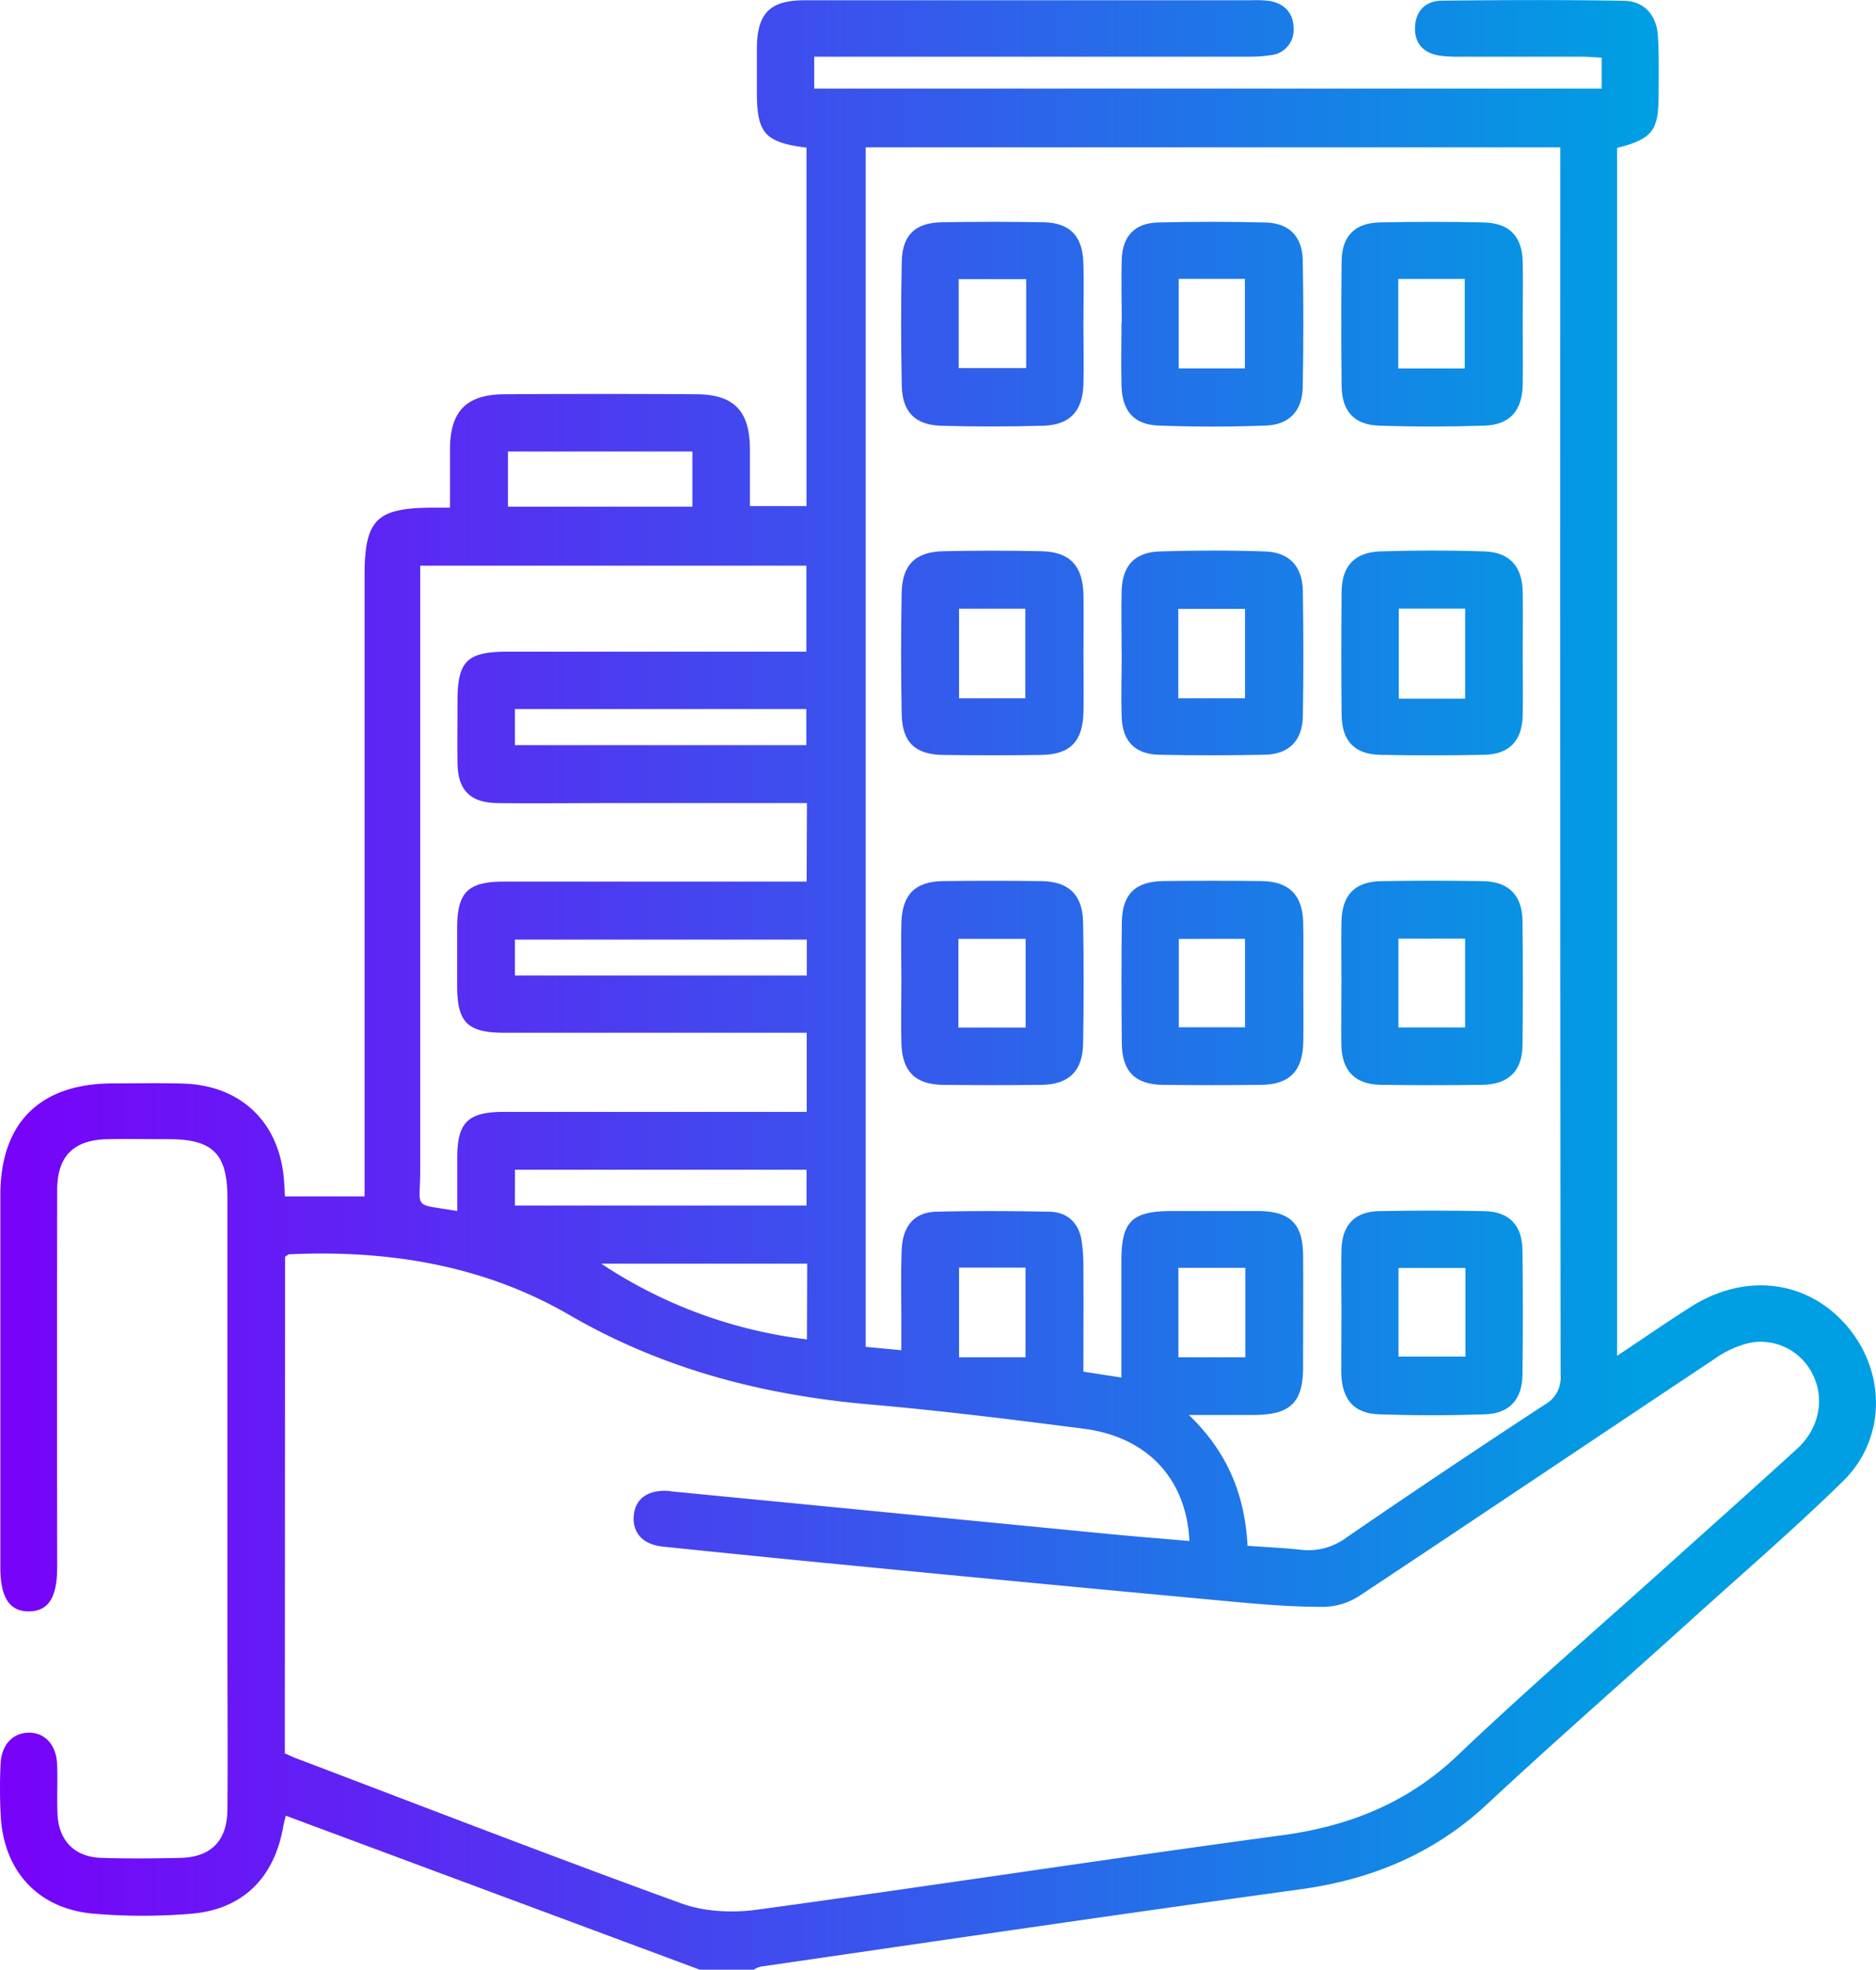
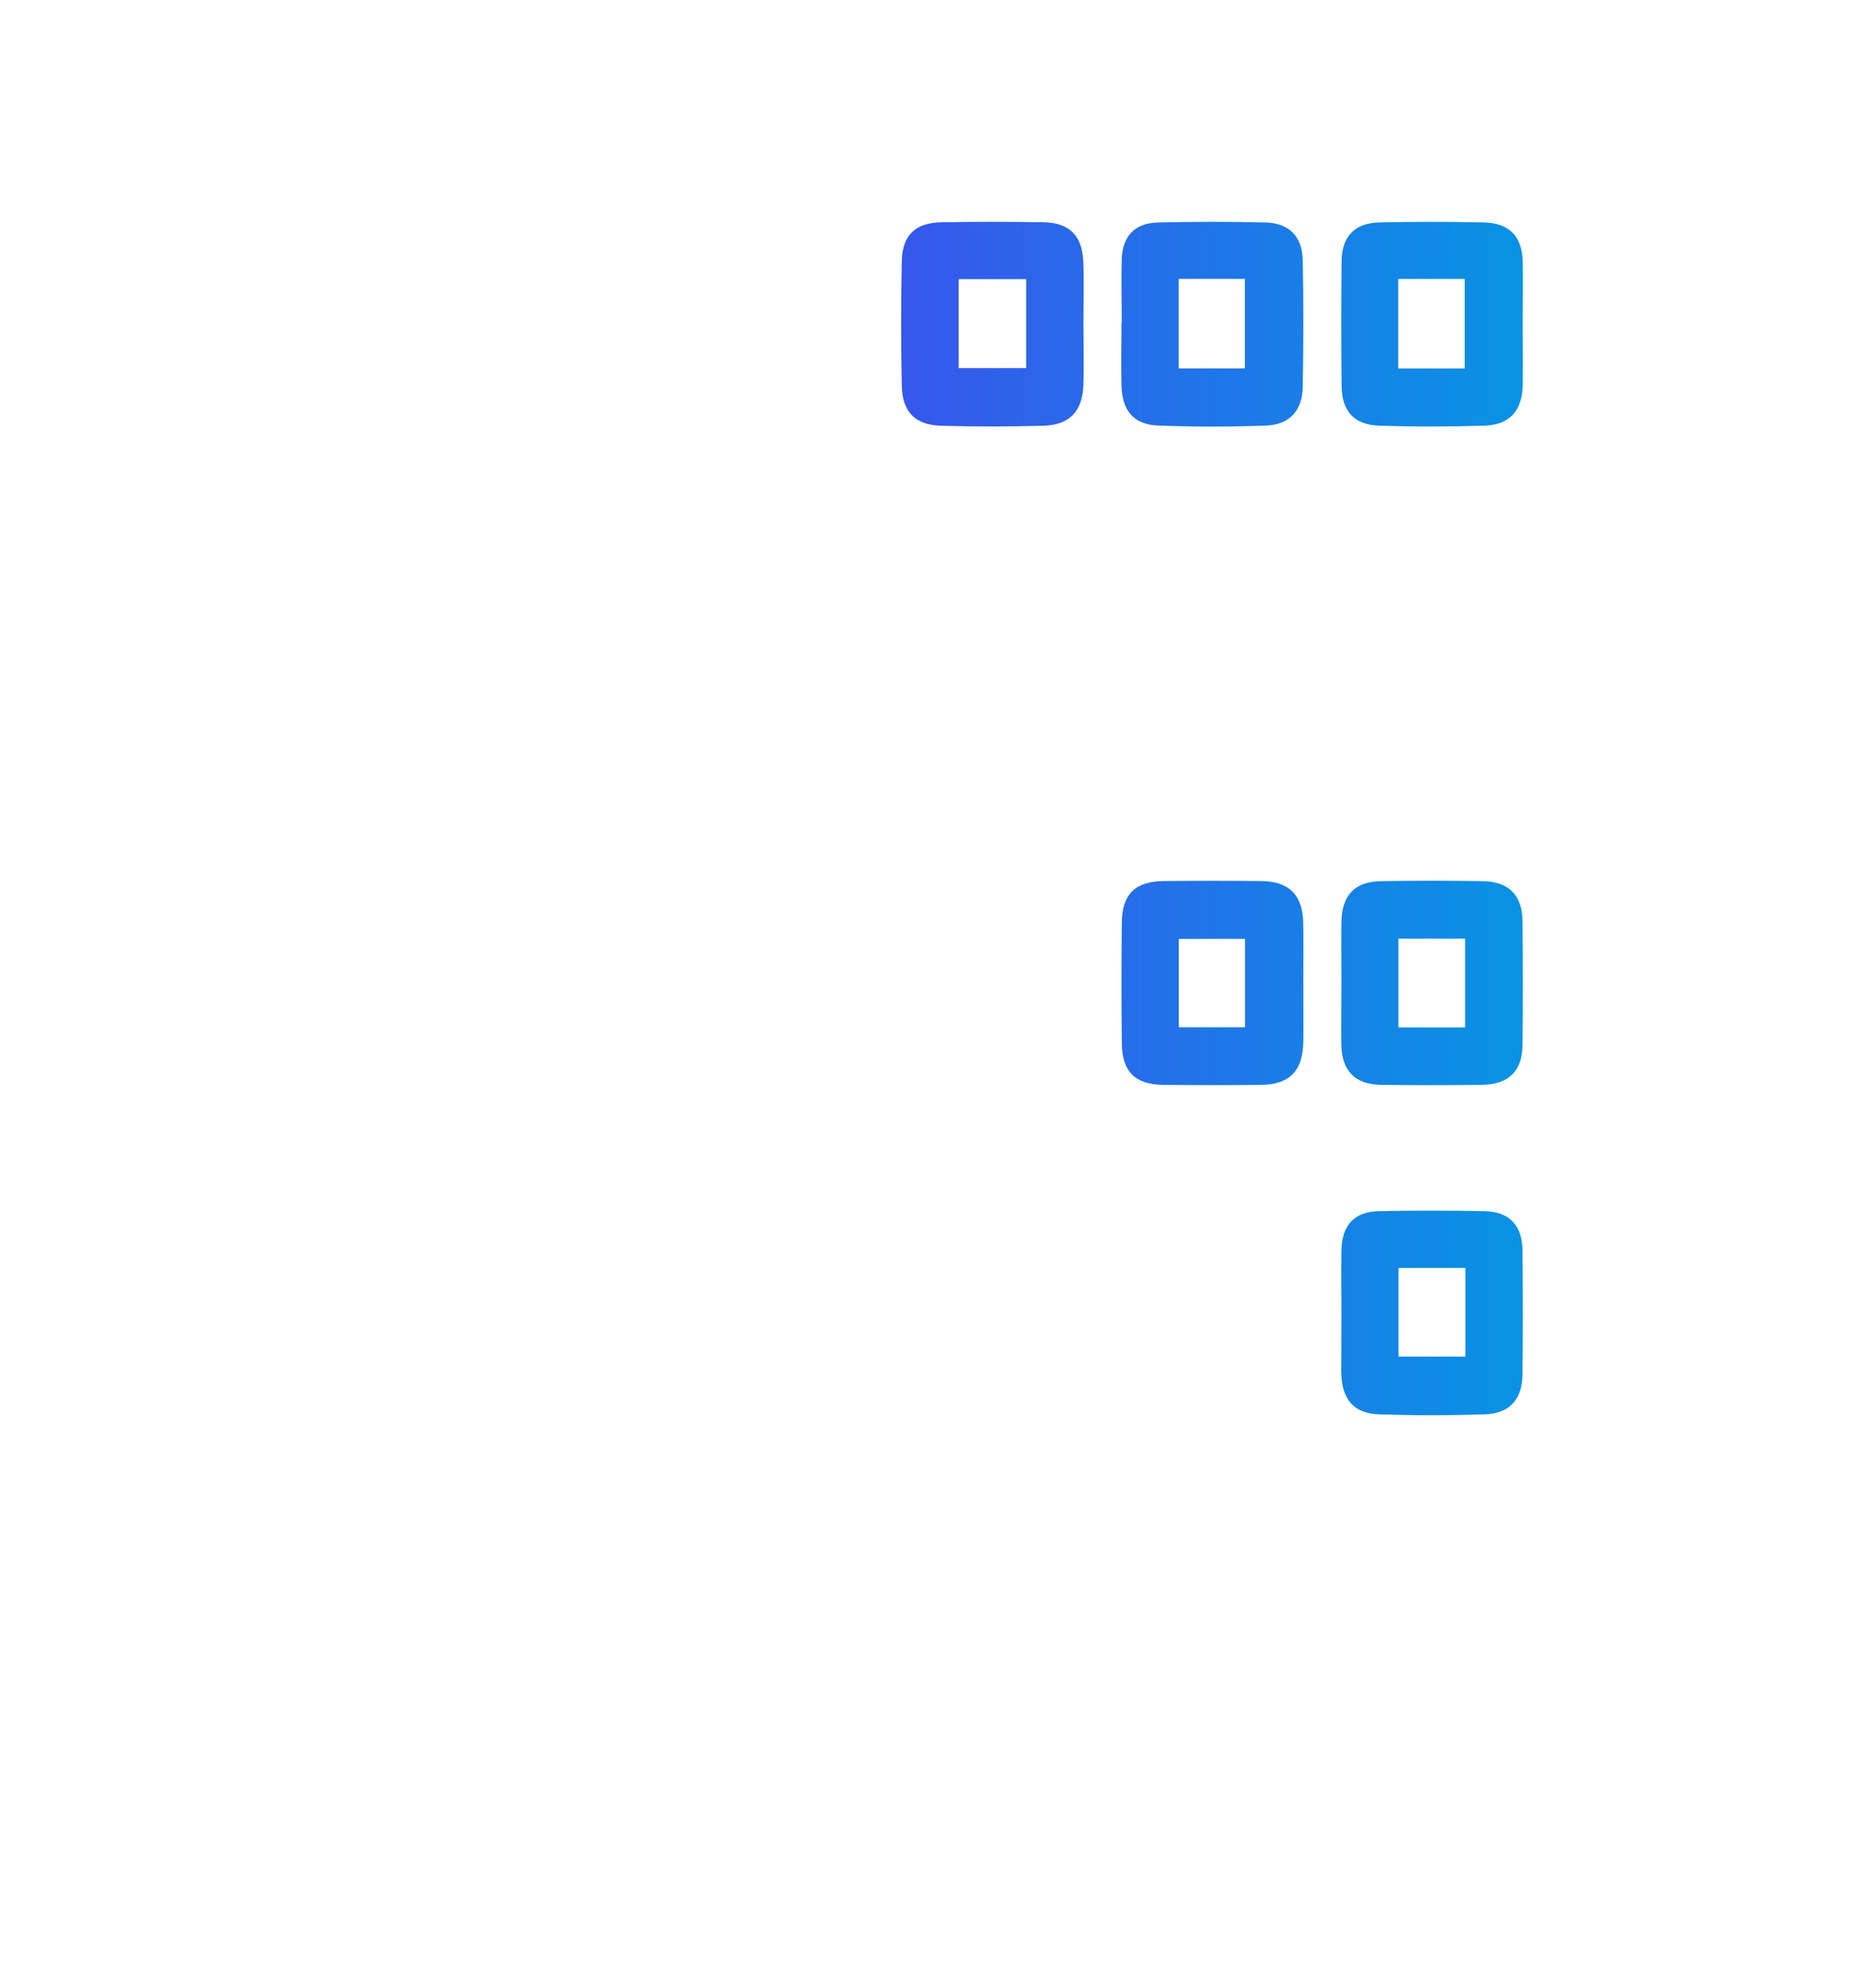
<svg xmlns="http://www.w3.org/2000/svg" xmlns:xlink="http://www.w3.org/1999/xlink" viewBox="0 0 476.45 500">
  <defs>
    <style>.cls-1{fill:url(#New_Gradient_Swatch_1);}.cls-2{fill:url(#New_Gradient_Swatch_1-2);}.cls-3{fill:url(#New_Gradient_Swatch_1-3);}.cls-4{fill:url(#New_Gradient_Swatch_1-4);}.cls-5{fill:url(#New_Gradient_Swatch_1-5);}.cls-6{fill:url(#New_Gradient_Swatch_1-6);}.cls-7{fill:url(#New_Gradient_Swatch_1-7);}.cls-8{fill:url(#New_Gradient_Swatch_1-8);}.cls-9{fill:url(#New_Gradient_Swatch_1-9);}.cls-10{fill:url(#New_Gradient_Swatch_1-10);}.cls-11{fill:url(#New_Gradient_Swatch_1-11);}</style>
    <linearGradient id="New_Gradient_Swatch_1" x1="-4.21" y1="250" x2="415.54" y2="250" gradientUnits="userSpaceOnUse">
      <stop offset="0" stop-color="#7a00f9" />
      <stop offset="1" stop-color="#009ee2" />
    </linearGradient>
    <linearGradient id="New_Gradient_Swatch_1-2" x1="-4.21" y1="249.53" x2="415.54" y2="249.53" xlink:href="#New_Gradient_Swatch_1" />
    <linearGradient id="New_Gradient_Swatch_1-3" x1="-4.21" y1="165.76" x2="415.54" y2="165.76" xlink:href="#New_Gradient_Swatch_1" />
    <linearGradient id="New_Gradient_Swatch_1-4" x1="-4.21" y1="82.28" x2="415.54" y2="82.28" xlink:href="#New_Gradient_Swatch_1" />
    <linearGradient id="New_Gradient_Swatch_1-5" x1="-4.21" y1="249.52" x2="415.54" y2="249.52" xlink:href="#New_Gradient_Swatch_1" />
    <linearGradient id="New_Gradient_Swatch_1-6" x1="-4.21" y1="249.53" x2="415.54" y2="249.53" xlink:href="#New_Gradient_Swatch_1" />
    <linearGradient id="New_Gradient_Swatch_1-7" x1="-4.21" y1="82.28" x2="415.54" y2="82.28" xlink:href="#New_Gradient_Swatch_1" />
    <linearGradient id="New_Gradient_Swatch_1-8" x1="-4.21" y1="165.75" x2="415.54" y2="165.75" xlink:href="#New_Gradient_Swatch_1" />
    <linearGradient id="New_Gradient_Swatch_1-9" x1="-4.21" y1="333.32" x2="415.54" y2="333.32" xlink:href="#New_Gradient_Swatch_1" />
    <linearGradient id="New_Gradient_Swatch_1-10" x1="-4.21" y1="165.75" x2="415.54" y2="165.75" xlink:href="#New_Gradient_Swatch_1" />
    <linearGradient id="New_Gradient_Swatch_1-11" x1="-4.21" y1="82.28" x2="415.54" y2="82.28" xlink:href="#New_Gradient_Swatch_1" />
  </defs>
  <g id="Capa_2" data-name="Capa 2">
    <g id="Capa_1-2" data-name="Capa 1">
-       <path class="cls-1" d="M177.71,500,72.58,460.91c-.23,1-.49,1.88-.65,2.79-2.3,13.07-10.33,21.05-23.5,22.11a146.37,146.37,0,0,1-24.86-.05C9.83,484.54,1.13,475.16.21,461.45a129.85,129.85,0,0,1-.06-13.67c.18-4.78,3-7.82,7-7.94,4.18-.12,7.14,3,7.35,8,.18,4.22-.08,8.46.11,12.69.3,6.75,4.37,10.88,11.15,11.09s13.34.16,20,0c7.78-.14,11.95-4.32,12-12.25.11-14.16,0-28.32,0-42.47q0-56.4,0-112.78c0-11.22-3.69-14.92-14.84-14.94-5.21,0-10.42-.09-15.62,0-8.69.2-12.77,4.33-12.78,13q-.07,47.84,0,95.69c0,7.65-2.23,11.13-7.14,11.18s-7.28-3.48-7.29-11q0-47.35,0-94.71c0-18.3,10.05-28.26,28.45-28.32,6,0,12.05-.13,18.06.05,14.74.46,24.52,10,25.55,24.78.08,1.1.13,2.21.22,3.86H92.59V146.15c0-14.22,3-17.2,17.09-17.28h4.6c0-5.05,0-9.86,0-14.67,0-9.81,4.12-14.07,13.85-14.12q24.41-.15,48.82,0c9.5.07,13.46,4.27,13.51,13.9,0,4.7,0,9.41,0,14.5h14.36v-91c-10.54-1.33-12.59-3.63-12.59-14,0-3.74,0-7.48,0-11.23.05-8.86,3.27-12.14,12-12.18,7.16,0,14.32,0,21.48,0h91.79a29.27,29.27,0,0,1,4.87.16c3.89.65,6.17,3.15,6.16,7A6.4,6.4,0,0,1,322.77,14a36.57,36.57,0,0,1-5.82.39q-52,0-104,0h-6.17v8.11h200V14.65c-1.74-.1-3.46-.26-5.18-.26-10.42,0-20.83,0-31.25,0a30.16,30.16,0,0,1-4.85-.29c-3.91-.64-6.19-3-6.13-7,.06-4.22,2.65-6.88,6.72-6.93C381.55,0,397-.07,412.47.2c5.12.09,8.26,3.66,8.59,8.91.31,5,.19,10.08.18,15.12,0,9-1.65,11.05-10.55,13.32V344.18c6.63-4.41,12.58-8.53,18.68-12.4,13.89-8.83,29.68-6.86,39.69,4.82s10,28.66-1,39.41c-12.08,11.83-24.92,22.89-37.48,34.23C413,426.16,395.07,441.79,377.68,458c-13.53,12.58-29.33,19.12-47.48,21.61-45.74,6.26-91.41,13-137.11,19.63a6.91,6.91,0,0,0-1.71.79ZM72.34,445.09c1.11.48,2.13,1,3.19,1.37,32.49,12.33,64.91,24.89,97.58,36.74,5.83,2.11,12.89,2.42,19.11,1.58,44.45-6.06,88.8-12.9,133.26-18.88,17.19-2.32,32-8.2,44.76-20.34,17.31-16.48,35.44-32.12,53.22-48.12,11-9.9,22.08-19.73,33-29.72,5.55-5.08,7-12.55,4-18.65a14.69,14.69,0,0,0-16.19-8.17,25.56,25.56,0,0,0-8.74,4c-30.06,20-60,40.15-90.1,60.09a17.31,17.31,0,0,1-8.93,2.9c-7.46.05-15-.52-22.4-1.21q-49.56-4.59-99.08-9.4-23.31-2.25-46.6-4.67c-5.12-.52-7.8-3.43-7.47-7.79s3.58-6.66,8.72-6.35c.33,0,.65.1,1,.13q55.6,5.41,111.19,10.82c6.71.65,13.43,1.18,20.22,1.76-.78-15.81-10.7-26.41-26.8-28.49-18.05-2.33-36.14-4.59-54.27-6.16-27.08-2.35-52.62-8.93-76.39-22.72-21.81-12.65-46-16.55-71-15.42-.42,0-.82.41-1.22.62Zm244.5-52.69c4.76.35,9.14.52,13.47,1a16.26,16.26,0,0,0,11.77-3.18q24.94-17.11,50.27-33.67a7.8,7.8,0,0,0,4-7.46q-.15-153.31-.08-306.63V37.41H219.86V341.9l9.06.85c0-2.61,0-4.55,0-6.49,0-6.34-.16-12.7.09-19,.24-6.1,3.25-9.53,8.76-9.67,9.59-.23,19.2-.18,28.8,0,4.4.1,7.28,2.68,8.08,7.08a42.87,42.87,0,0,1,.5,7.26c.06,8.73,0,17.47,0,26.26l9.65,1.5c0-10.18,0-19.93,0-29.67,0-10,2.68-12.58,12.8-12.6,7.33,0,14.65,0,22,0,8.07.06,11.29,3.24,11.35,11.22.07,9.44,0,18.88,0,28.32,0,9.08-3.2,12.18-12.47,12.23-5.1,0-10.21,0-16.54,0C312,368.85,316.18,379.83,316.84,392.4ZM204.94,203.86H155.16c-9.6,0-19.2.11-28.8,0-7-.11-10.08-3.27-10.17-10.22-.07-5.21,0-10.42,0-15.62,0-10.21,2.41-12.59,12.72-12.6h75.88V143.6H106.72v6.24q0,73.71,0,147.42c0,9.92-2.12,8.22,9.41,10.15,0-4.59,0-9.1,0-13.61,0-8.86,2.74-11.54,11.75-11.55h77V262.16h-6q-35.38,0-70.78,0c-9.37,0-11.95-2.58-12-11.79q0-7.32,0-14.65c0-9.22,2.69-11.92,11.92-11.93q35.88,0,71.75,0h5.09Zm-74.16,43.77H204.9v-9.11H130.78Zm0,58.39h74.05v-9.09H130.79Zm0-116.86h74V180h-74ZM129,128.61h46.84v-14H129Zm76,192.17H152.7A119.9,119.9,0,0,0,204.94,340Zm55.45,23.76V321.79H243.57v22.75Zm55.83,0v-22.7h-17v22.7Z" />
-       <path class="cls-2" d="M228.93,249.31c0-5-.14-10.09,0-15.12.24-7.18,3.54-10.44,10.59-10.52q12.44-.15,24.88,0c7,.07,10.55,3.43,10.68,10.47q.27,15.36,0,30.74c-.12,7.07-3.63,10.43-10.63,10.51q-12.44.14-24.89,0c-7.07-.08-10.39-3.31-10.63-10.46C228.79,259.73,228.93,254.52,228.93,249.31Zm14.48,11.53h17.07V238.33H243.41Z" />
-       <path class="cls-3" d="M275.17,166.13c0,4.88.1,9.76,0,14.64-.18,7.48-3.39,10.77-10.72,10.87q-12.44.17-24.88,0c-7.19-.1-10.44-3.2-10.57-10.44q-.28-15.36,0-30.74c.13-7.1,3.5-10.38,10.63-10.53q12.44-.27,24.88,0c7.21.16,10.5,3.69,10.66,11.07C275.26,156,275.17,161.09,275.17,166.13Zm-31.6-11.61v22.75H260.4V154.52Z" />
      <path class="cls-4" d="M275.16,82.53c0,5,.15,10.09,0,15.13-.24,6.79-3.53,10.25-10.28,10.42-8.61.23-17.24.25-25.85,0-6.58-.19-9.86-3.49-10-10.12q-.34-15.84,0-31.71c.16-6.63,3.5-9.72,10.16-9.83q12.93-.22,25.86,0c6.55.13,9.8,3.39,10.08,10C275.34,71.79,275.16,77.16,275.16,82.53ZM260.62,70.86H243.48V93.44h17.14Z" />
      <path class="cls-5" d="M340.68,249.21c0-5-.07-10.08,0-15.12.12-6.88,3.38-10.31,10.13-10.41q12.93-.21,25.86,0c6.48.12,9.93,3.58,10,10.08q.19,15.86,0,31.71c-.09,6.43-3.6,9.81-10.16,9.91q-12.91.18-25.85,0c-6.52-.11-9.83-3.52-10-10.06C340.59,260,340.69,254.58,340.68,249.21Zm31.42,11.6V238.27H355.16v22.54Z" />
      <path class="cls-6" d="M331,249.34c0,5,.07,10.09,0,15.13-.12,7.39-3.48,10.84-10.72,10.92q-12.44.14-24.88,0c-7.11-.08-10.4-3.35-10.49-10.54q-.18-15.36,0-30.74c.09-7.13,3.43-10.37,10.58-10.45q12.45-.14,24.89,0c7,.08,10.44,3.52,10.6,10.55C331.07,239.26,331,244.3,331,249.34Zm-31.62-11v22.44H316.2V238.32Z" />
      <path class="cls-7" d="M386.73,82.06c0,5.21.08,10.41,0,15.62-.13,6.55-3.26,10.16-9.73,10.37-8.94.29-17.9.3-26.83,0-6.31-.23-9.38-3.73-9.44-10.08q-.18-15.85,0-31.71c.08-6.3,3.35-9.66,9.65-9.8q13.17-.28,26.35,0c6.58.12,9.84,3.5,10,10C386.83,71.65,386.73,76.86,386.73,82.06ZM372,93.53V70.81H355.12V93.53Z" />
-       <path class="cls-8" d="M386.73,165.87c0,5.2.09,10.41,0,15.61-.14,6.59-3.36,10-9.87,10.13q-13.17.25-26.34,0c-6.51-.12-9.72-3.51-9.79-10.15q-.15-15.61,0-31.23c.07-6.55,3.25-10,9.81-10.26q13.17-.42,26.35,0c6.52.21,9.71,3.78,9.84,10.28C386.82,155.45,386.73,160.66,386.73,165.87Zm-14.62,11.48V154.5H355.25v22.85Z" />
      <path class="cls-9" d="M340.68,333c0-5.21-.09-10.42,0-15.62.14-6.38,3.31-9.8,9.51-9.93q13.42-.27,26.84,0c6.23.13,9.55,3.55,9.63,9.86q.21,15.85,0,31.72c-.08,6.23-3.33,9.82-9.56,10-8.94.3-17.9.3-26.83,0-6.47-.21-9.44-3.79-9.63-10.45,0-.32,0-.65,0-1Zm31.5-11.13h-17v22.5h17Z" />
-       <path class="cls-10" d="M284.86,165.54c0-5.2-.13-10.41,0-15.61.2-6.32,3.28-9.73,9.62-9.94,8.93-.3,17.9-.31,26.83,0,6.2.22,9.49,3.83,9.58,10.07.16,10.57.18,21.15,0,31.72-.11,6.27-3.54,9.7-9.73,9.81q-13.41.27-26.83,0c-6-.13-9.23-3.39-9.45-9.46-.19-5.52,0-11.06,0-16.59Zm31.34,11.73V154.56H299.26v22.71Z" />
      <path class="cls-11" d="M284.89,81.8c0-5.37-.17-10.74,0-16.1.23-5.8,3.38-9.08,9.16-9.22q13.65-.34,27.32,0c6,.13,9.37,3.53,9.49,9.55.21,10.73.19,21.47,0,32.2-.1,6-3.36,9.57-9.3,9.8q-13.65.51-27.32,0c-6.26-.22-9.24-3.7-9.41-10.12-.15-5.36,0-10.73,0-16.1Zm31.27,11.71V70.8h-16.8V93.51Z" />
    </g>
  </g>
</svg>